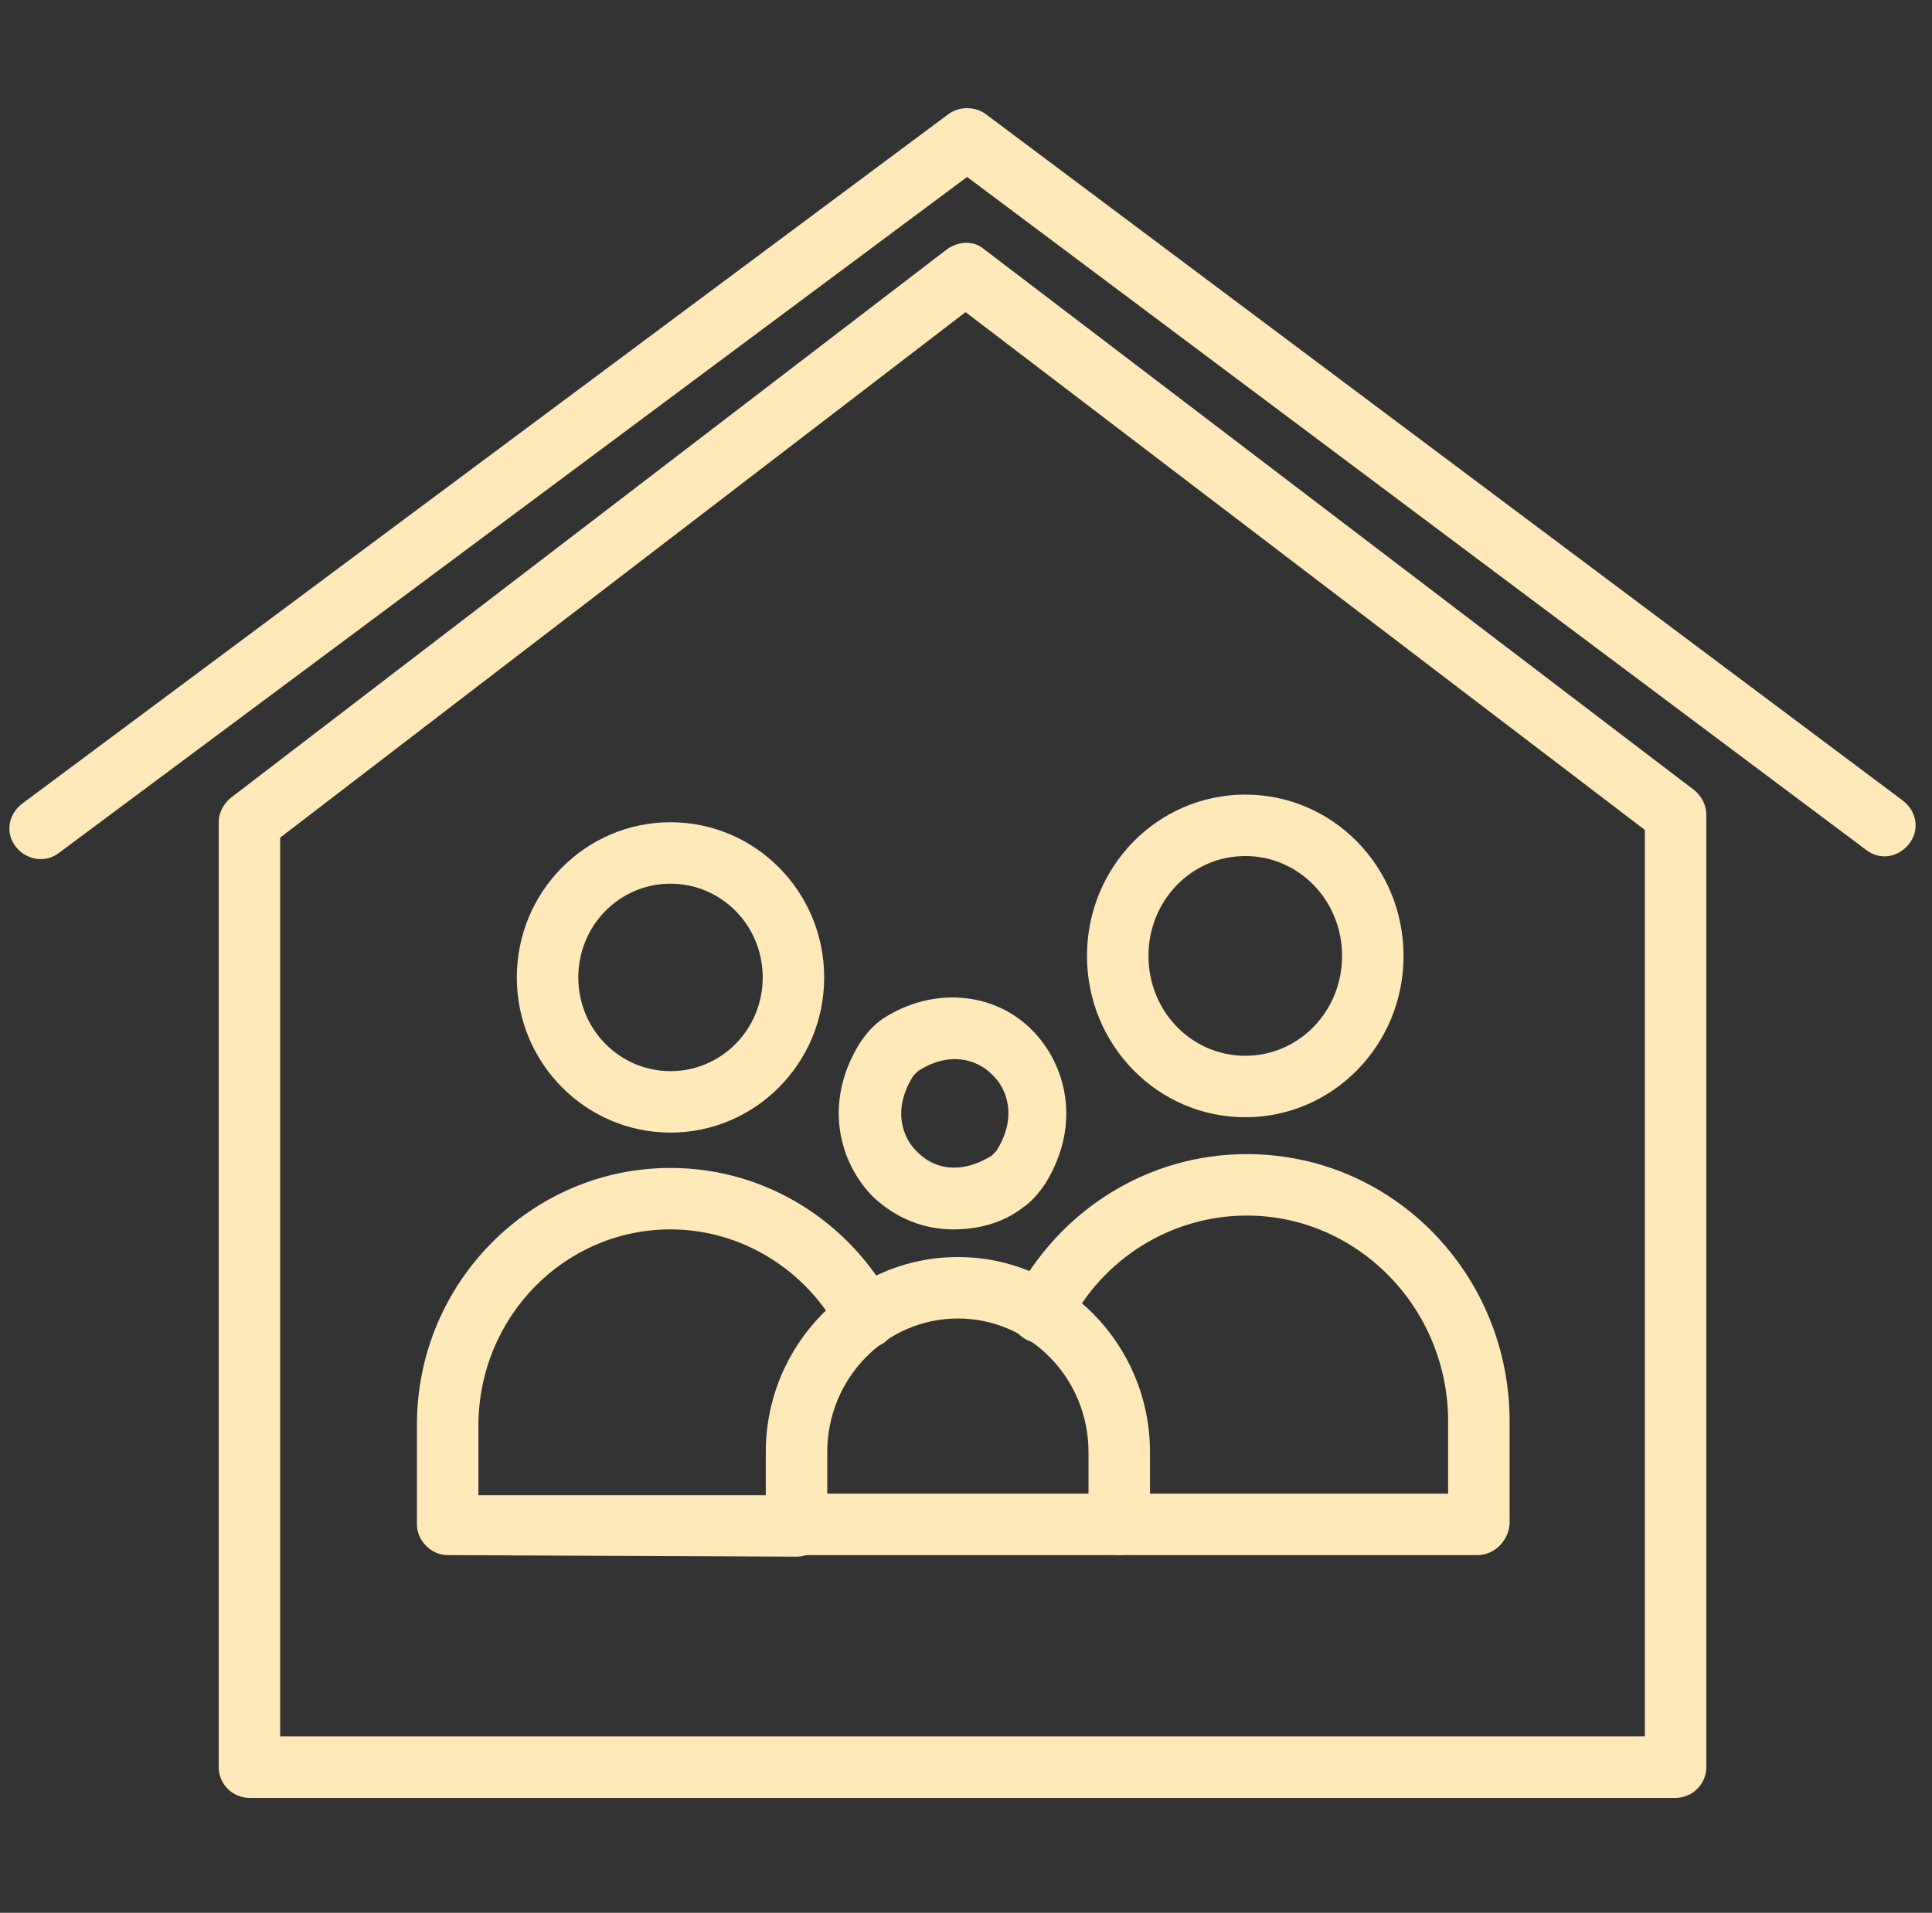
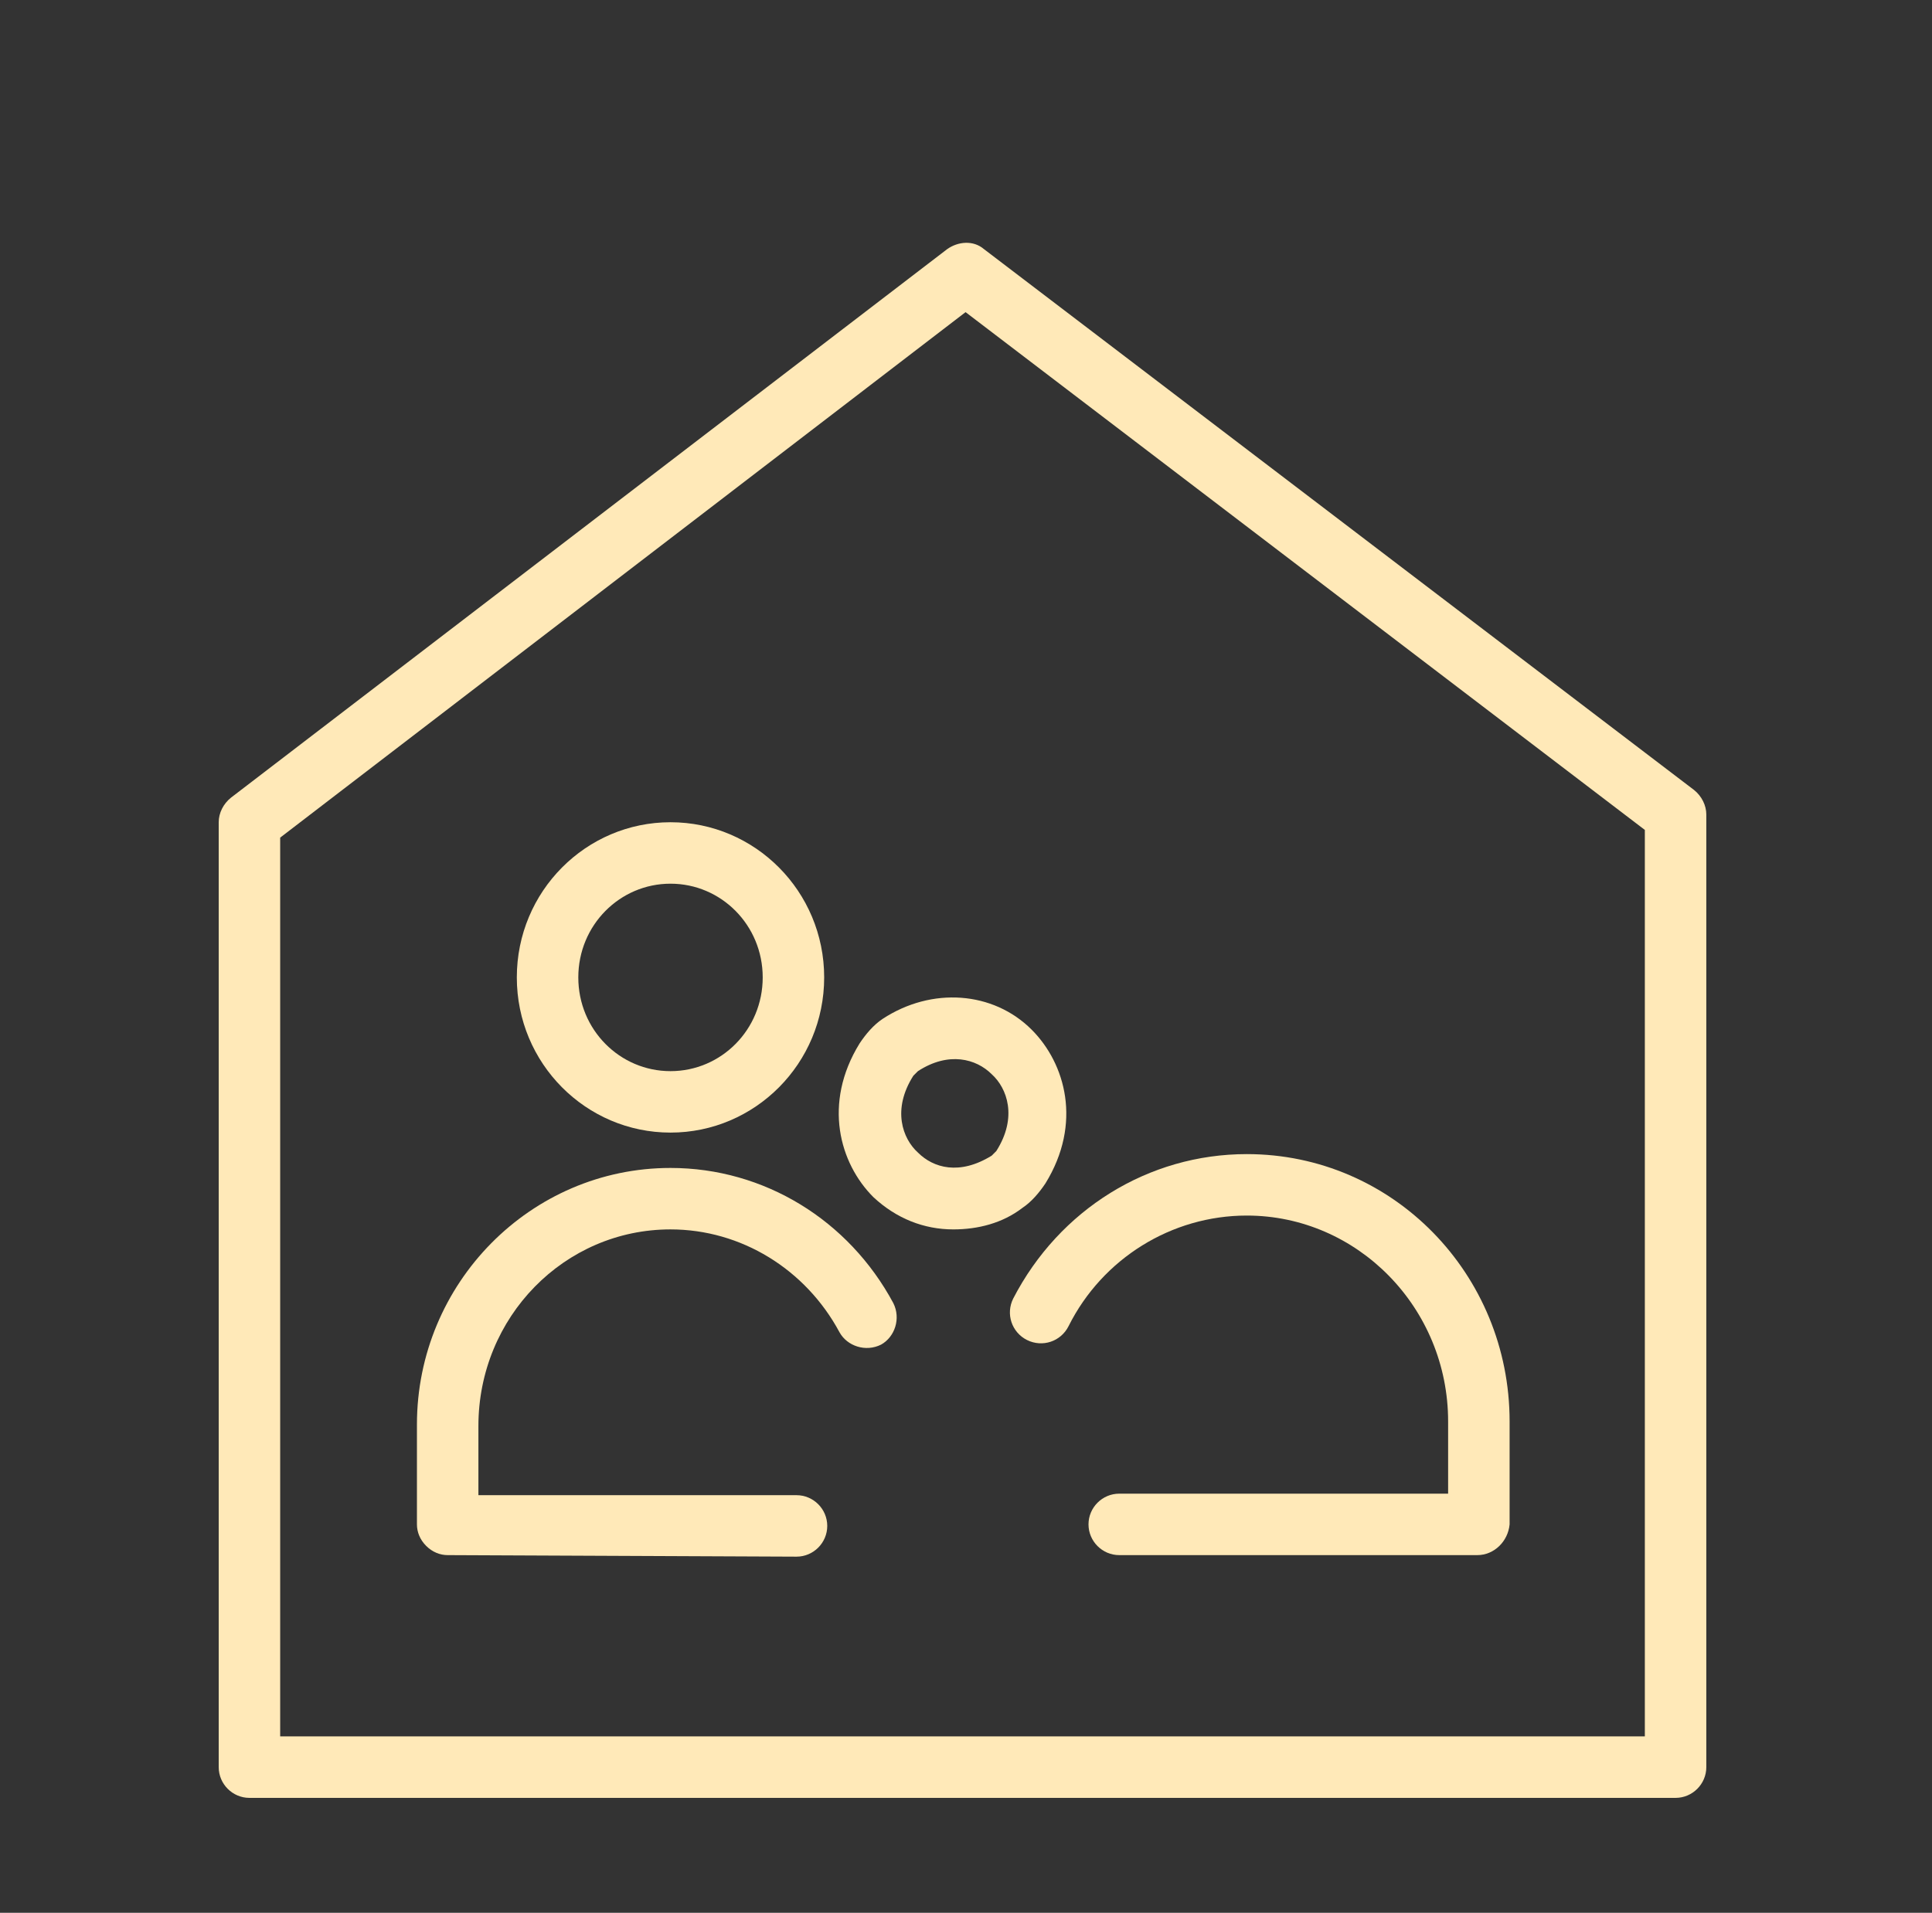
<svg xmlns="http://www.w3.org/2000/svg" width="103" height="102" viewBox="0 0 103 102" fill="none">
  <rect x="0" y="0" width="103" height="102" fill="#333333" stroke="none" />
  <g clip-path="url(#clip0_109_7)">
-     <path d="M2.155 45.812C1.664 45.812 1.172 45.566 0.844 45.157C0.271 44.42 0.435 43.437 1.172 42.863L50.576 6.076C51.15 5.666 51.969 5.666 52.542 6.076L101.454 42.699C102.192 43.273 102.356 44.256 101.782 44.993C101.208 45.73 100.225 45.894 99.488 45.321L51.559 9.436L3.138 45.485C2.811 45.73 2.483 45.812 2.155 45.812Z" fill="#FFE9B8" />
    <path d="M89.329 95.872H13.298C12.397 95.872 11.66 95.134 11.66 94.233V43.846C11.66 43.354 11.905 42.863 12.315 42.535L50.494 13.287C51.068 12.877 51.887 12.794 52.461 13.287L90.313 42.125C90.722 42.453 90.968 42.944 90.968 43.437V94.233C90.968 95.134 90.23 95.872 89.329 95.872ZM14.937 92.594H87.691V44.256L51.477 16.645L14.937 44.666V92.594Z" fill="#FFE9B8" />
    <path d="M23.866 82.927C23.457 82.927 23.047 82.763 22.72 82.435C22.392 82.108 22.228 81.698 22.228 81.288V75.963C22.228 68.425 28.291 62.281 35.746 62.281C40.744 62.281 45.251 65.066 47.626 69.49C48.036 70.309 47.708 71.293 46.971 71.703C46.151 72.112 45.168 71.784 44.758 71.047C42.957 67.688 39.515 65.558 35.746 65.558C30.093 65.558 25.505 70.228 25.505 76.045V79.731H42.465C43.366 79.731 44.103 80.469 44.103 81.37C44.103 82.271 43.366 83.009 42.465 83.009L23.866 82.927Z" fill="#FFE9B8" />
    <path d="M35.746 60.396C31.24 60.396 27.553 56.709 27.553 52.121C27.553 47.533 31.24 43.846 35.746 43.846C40.253 43.846 43.939 47.533 43.939 52.121C43.939 56.709 40.253 60.396 35.746 60.396ZM35.746 47.123C33.043 47.123 30.831 49.336 30.831 52.121C30.831 54.907 33.043 57.119 35.746 57.119C38.451 57.119 40.662 54.907 40.662 52.121C40.662 49.336 38.451 47.123 35.746 47.123Z" fill="#FFE9B8" />
    <path d="M78.76 82.927H59.67C58.769 82.927 58.031 82.189 58.031 81.288C58.031 80.387 58.769 79.65 59.67 79.65H77.203V75.799C77.203 69.736 72.369 64.82 66.47 64.82C62.456 64.82 58.769 67.114 56.967 70.719C56.557 71.538 55.574 71.866 54.754 71.457C53.935 71.047 53.608 70.064 54.017 69.245C56.475 64.493 61.227 61.543 66.47 61.543C74.253 61.543 80.481 67.933 80.481 75.799V81.288C80.398 82.189 79.661 82.927 78.76 82.927Z" fill="#FFE9B8" />
-     <path d="M66.388 59.577C61.718 59.577 57.95 55.726 57.95 50.974C57.95 46.222 61.718 42.372 66.388 42.372C71.059 42.372 74.827 46.222 74.827 50.974C74.827 55.726 71.059 59.577 66.388 59.577ZM66.388 45.649C63.521 45.649 61.227 48.024 61.227 50.974C61.227 53.923 63.521 56.3 66.388 56.3C69.256 56.3 71.55 53.923 71.55 50.974C71.55 48.024 69.256 45.649 66.388 45.649Z" fill="#FFE9B8" />
-     <path d="M59.67 82.927H42.465C41.564 82.927 40.826 82.189 40.826 81.288V77.438C40.826 71.702 45.415 67.032 51.067 67.032C56.721 67.032 61.309 71.702 61.309 77.438V81.288C61.309 82.189 60.572 82.927 59.67 82.927ZM44.103 79.65H58.031V77.438C58.031 73.505 54.918 70.309 51.067 70.309C47.216 70.309 44.103 73.505 44.103 77.438V79.65Z" fill="#FFE9B8" />
    <path d="M50.822 65.558C49.265 65.558 47.791 64.984 46.562 63.837C44.759 62.035 43.858 58.839 45.825 55.644C46.152 55.152 46.562 54.661 47.054 54.333C49.675 52.613 52.952 52.858 55 54.907C56.803 56.709 57.705 59.904 55.738 63.1C55.41 63.591 55 64.083 54.509 64.41C53.444 65.23 52.133 65.558 50.822 65.558ZM48.938 57.119C48.855 57.201 48.774 57.282 48.692 57.365C47.545 59.167 48.119 60.723 48.938 61.461C49.757 62.28 51.15 62.69 52.87 61.625C52.952 61.543 53.034 61.461 53.116 61.379C54.263 59.577 53.69 58.02 52.87 57.282C52.051 56.463 50.577 56.053 48.938 57.119Z" fill="#FFE9B8" />
  </g>
  <defs>
    <clipPath id="clip0_109_7">
      <rect width="101.627" height="101.627" fill="white" transform="translate(0.5)" />
    </clipPath>
  </defs>
</svg>